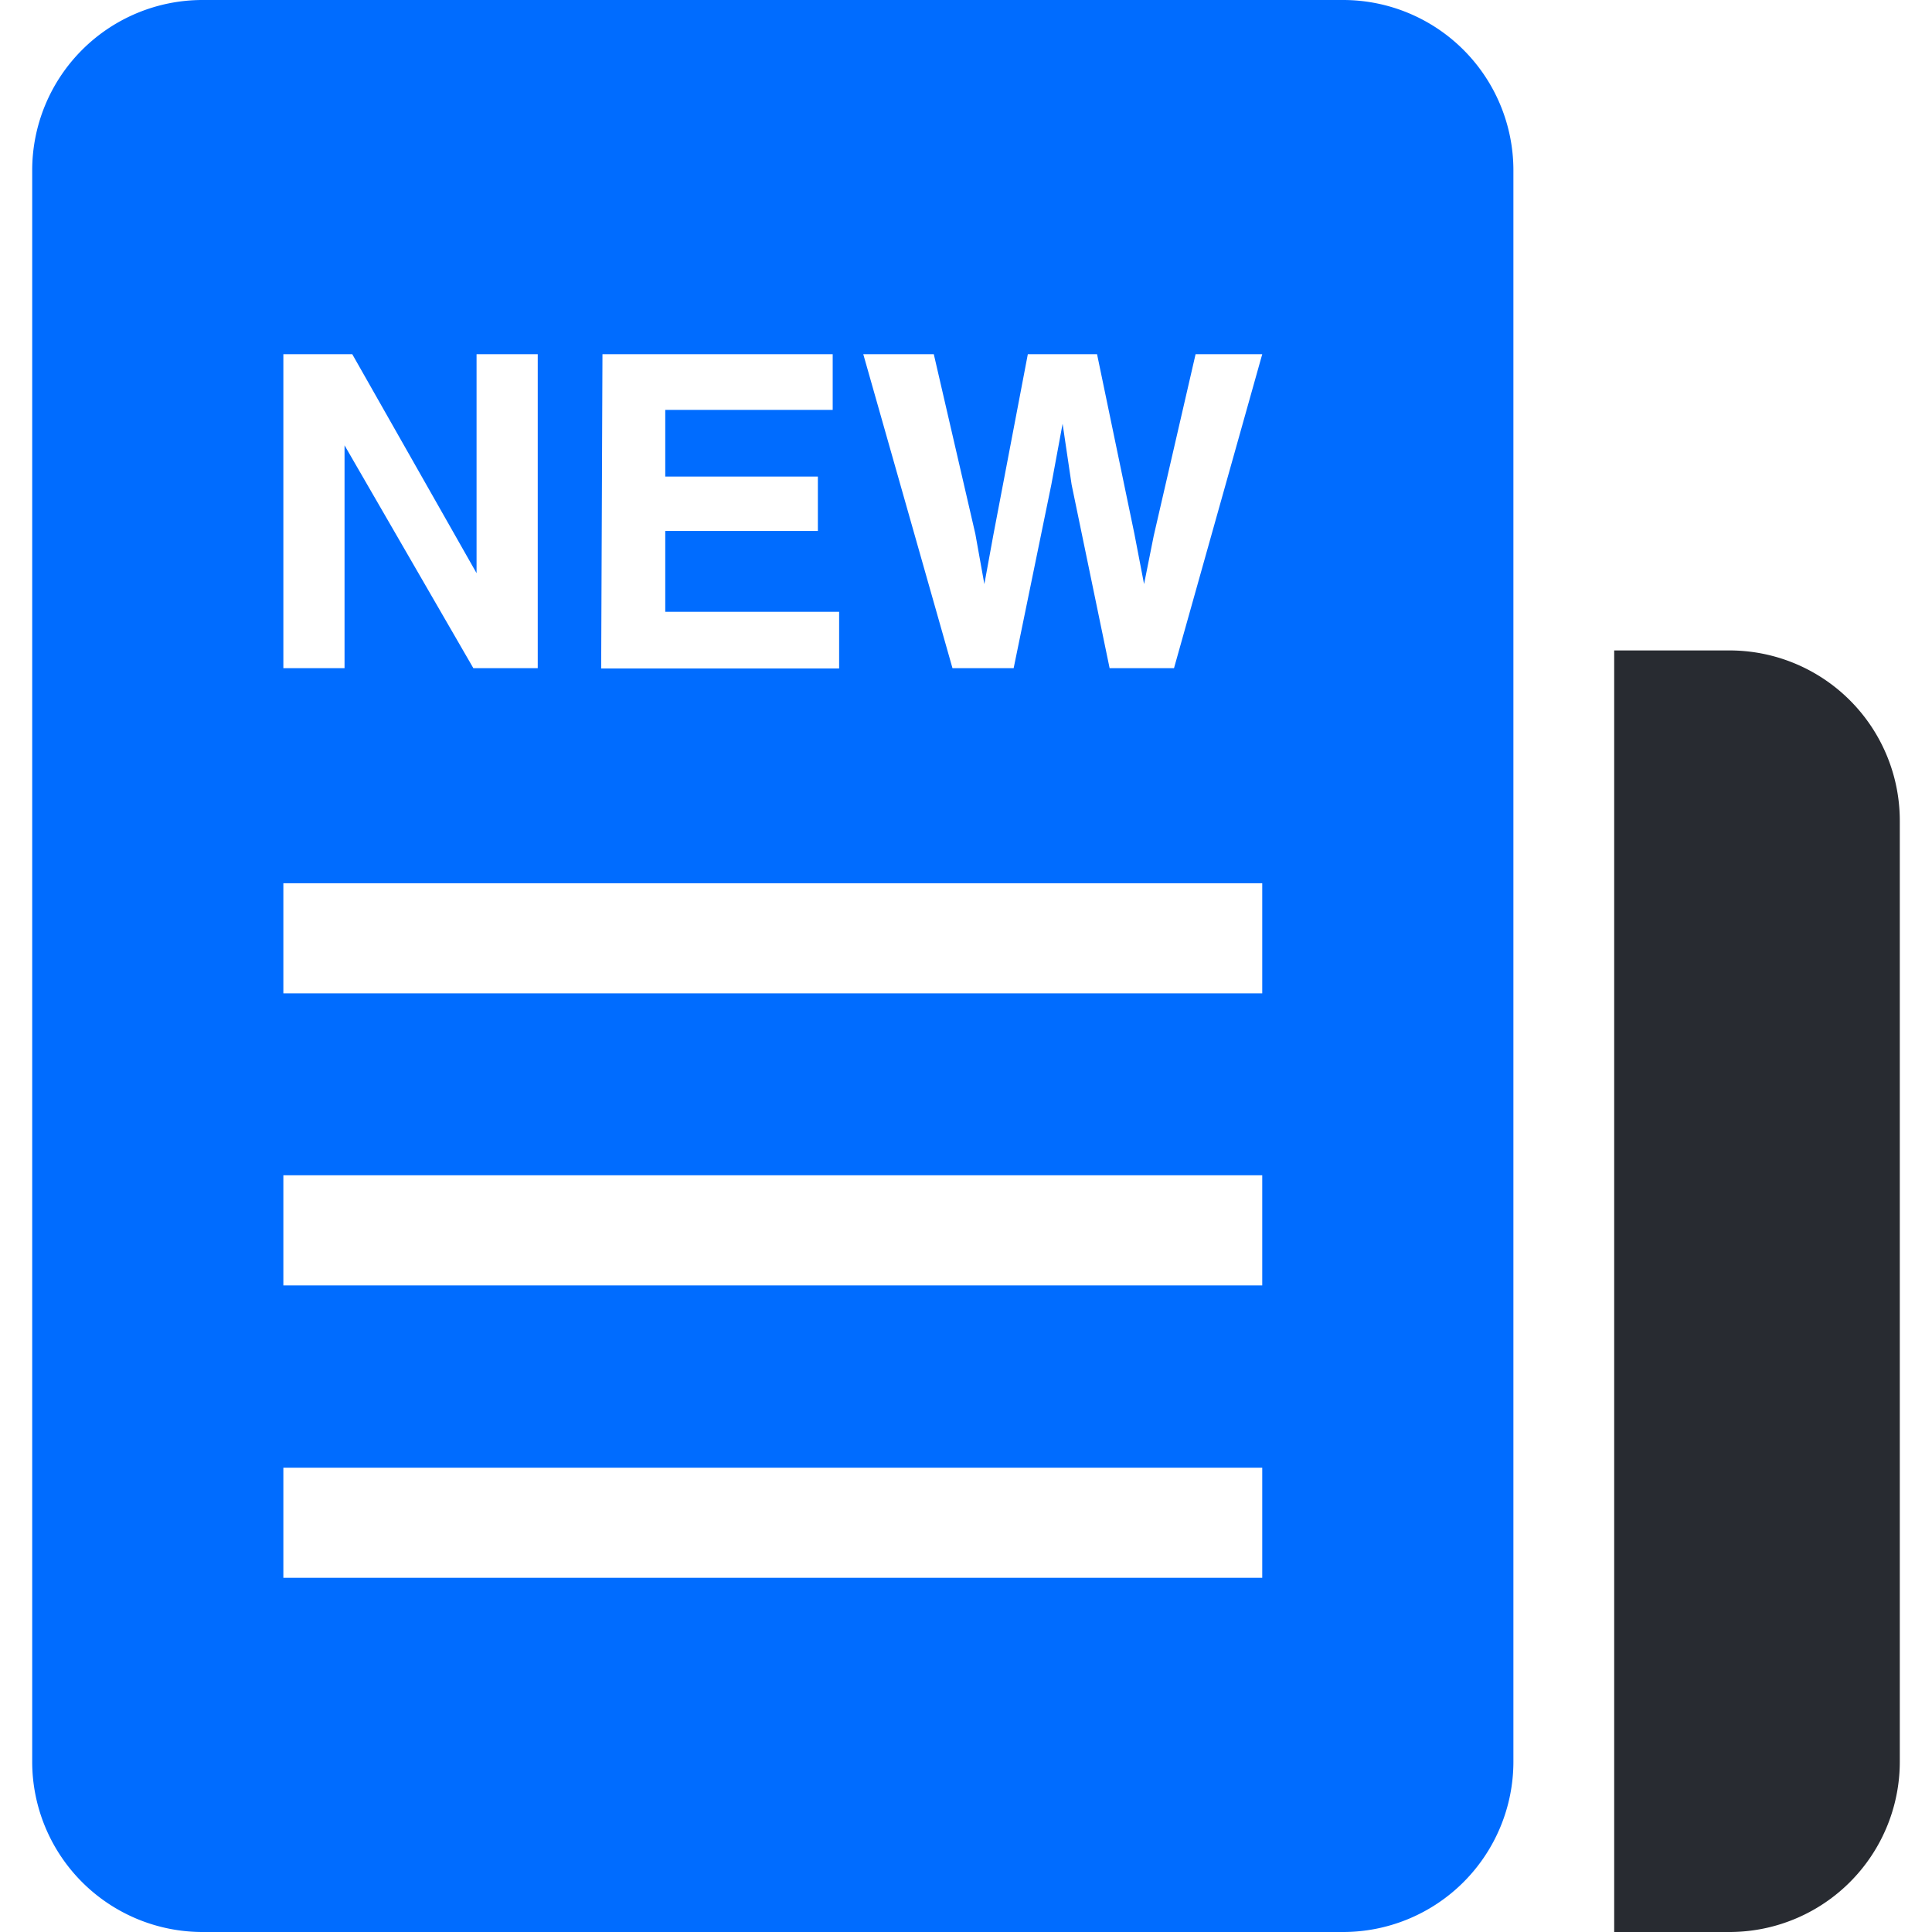
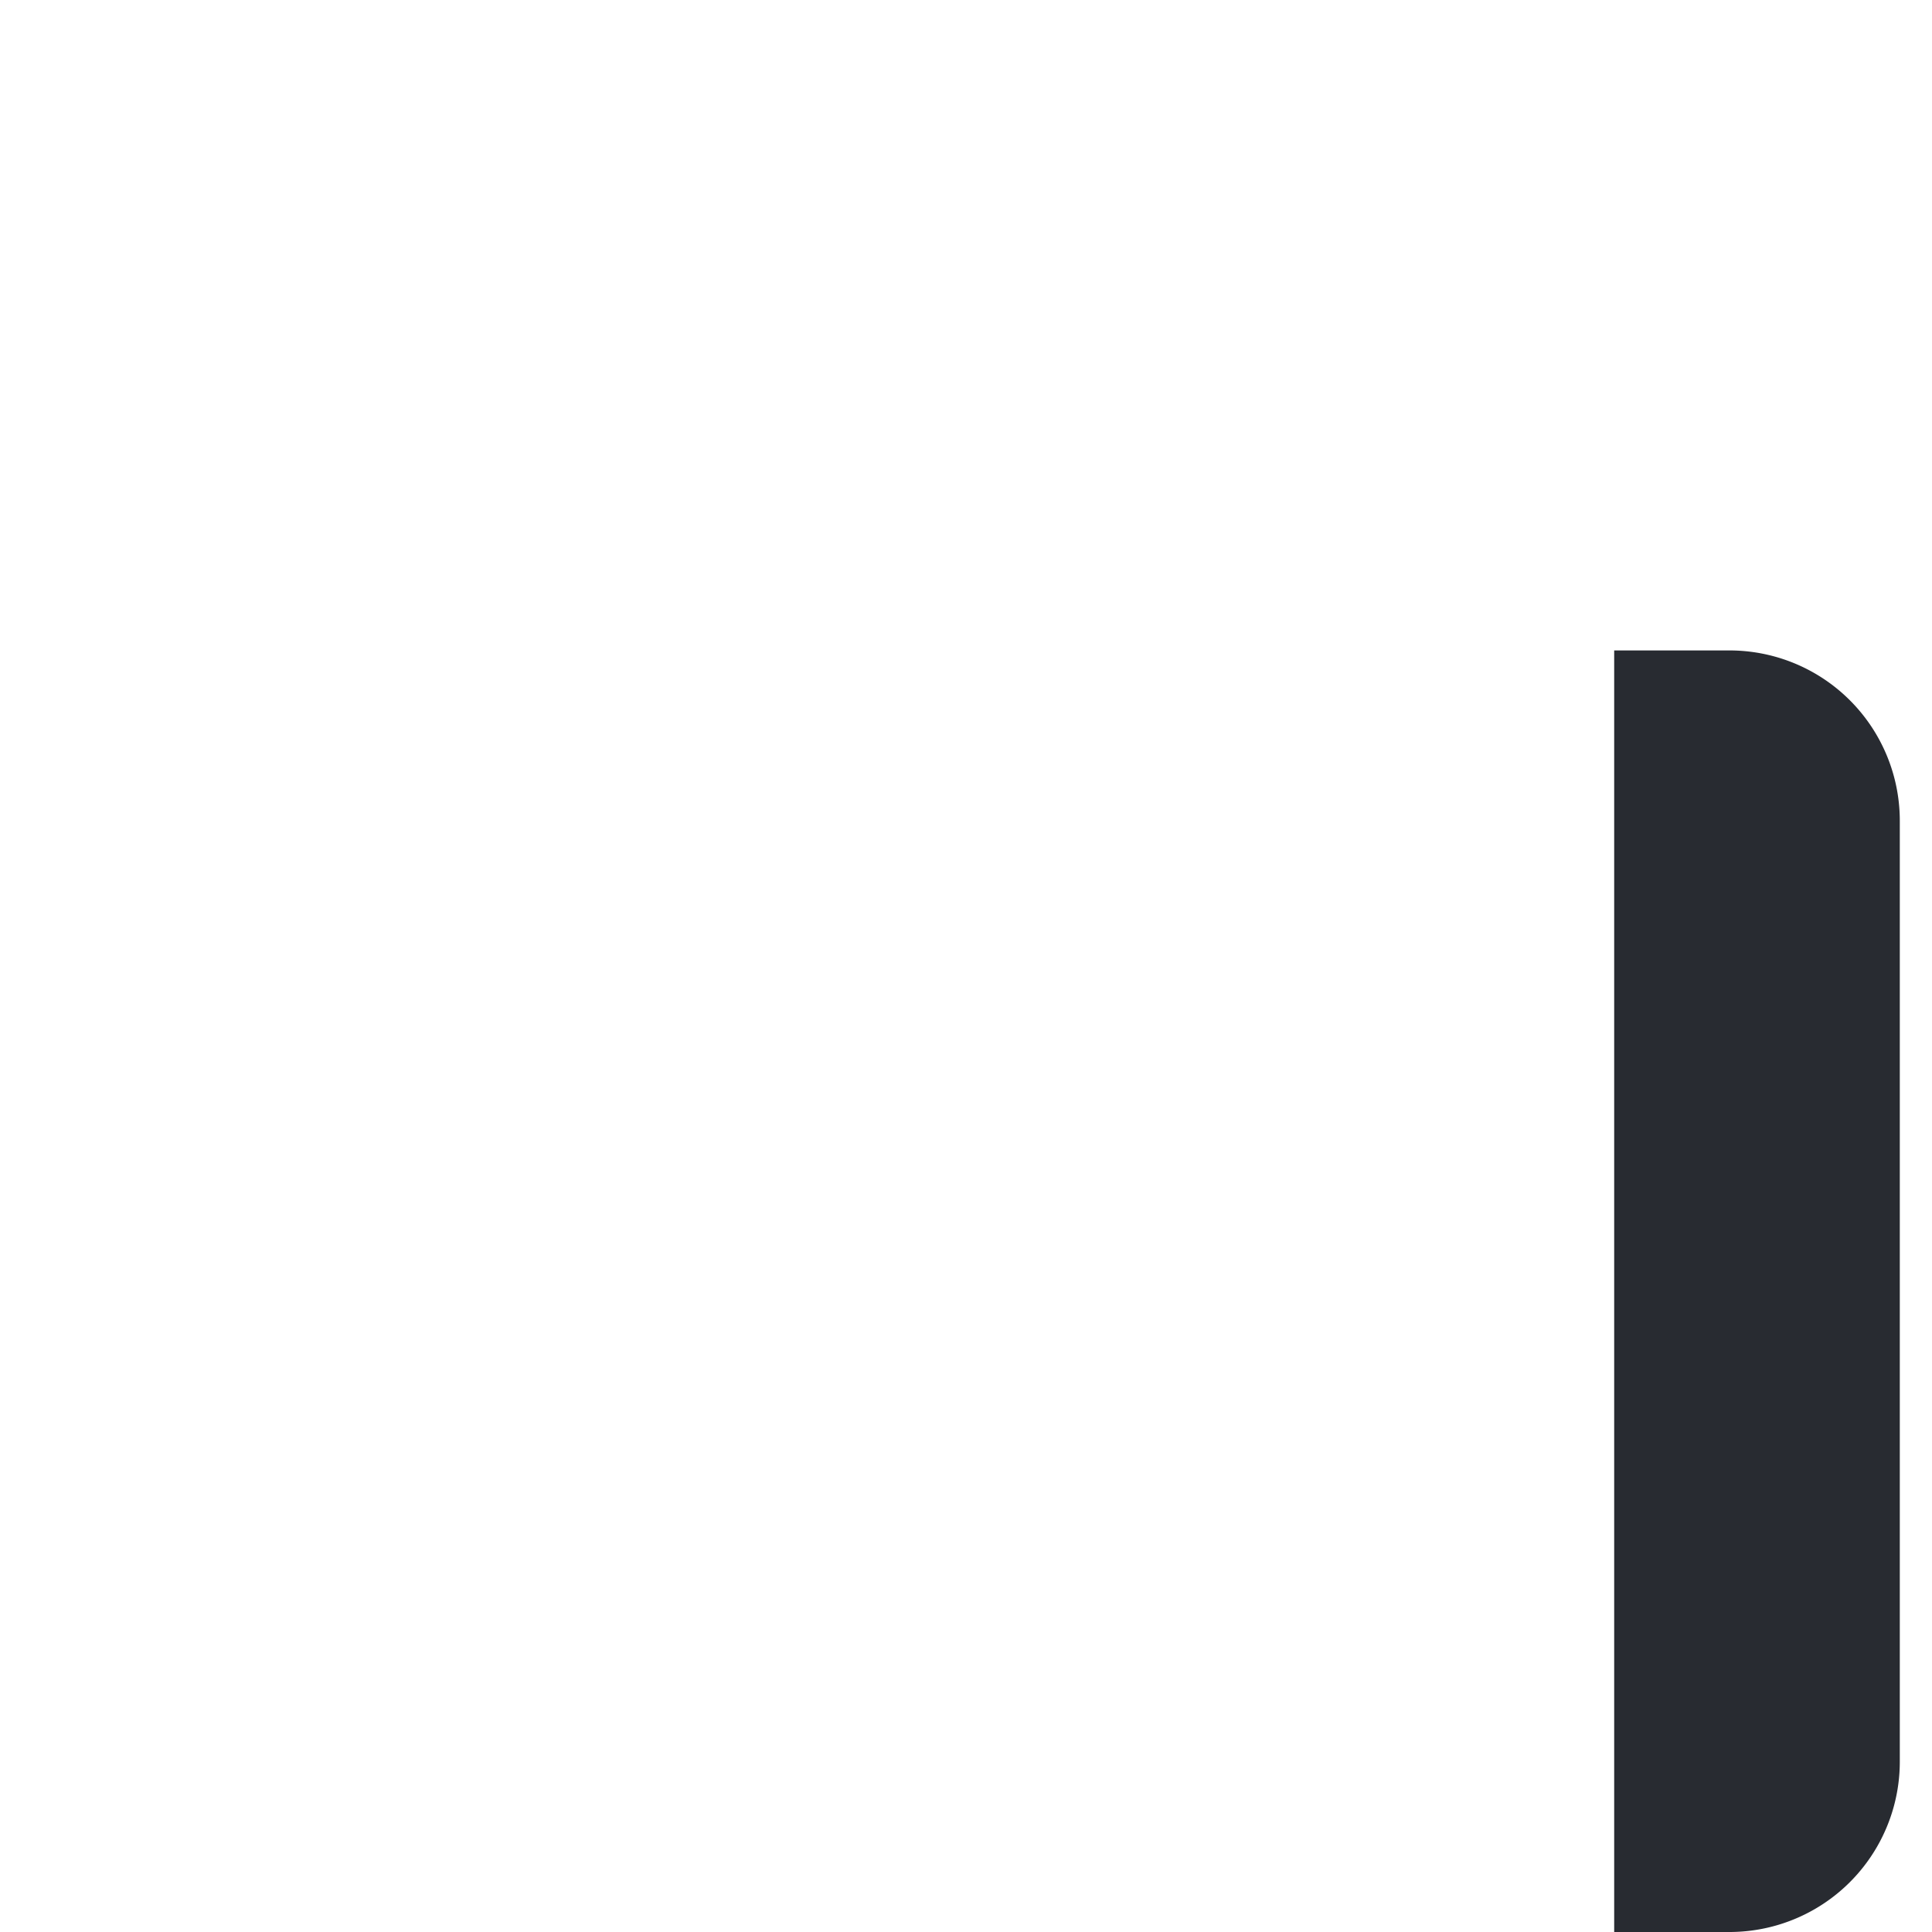
<svg xmlns="http://www.w3.org/2000/svg" viewBox="0 0 60 60">
  <defs>
    <style>.cls-1{fill:#282b31;}.cls-2{fill:#006cff;}.cls-3{fill:none;}</style>
  </defs>
  <title>赛事资讯</title>
  <g id="图层_2" data-name="图层 2">
    <g id="图层_1-2" data-name="图层 1">
      <path class="cls-1" d="M40,35.68H69.19A5.29,5.29,0,0,1,74.48,41v3.55a0,0,0,0,1,0,0H34.68a0,0,0,0,1,0,0V41A5.29,5.29,0,0,1,40,35.68Z" transform="translate(94.68 -14.48) rotate(90)" />
-       <path class="cls-2" d="M41.71,0H6.29A5.29,5.29,0,0,0,1,5.29V54.71A5.29,5.29,0,0,0,6.29,60H41.71A5.29,5.29,0,0,0,47,54.71V5.29A5.29,5.29,0,0,0,41.71,0Zm-23,11h7.15v1.73H20.66V14.8H25.4v1.69H20.66V19h5.4v1.76H18.67ZM8.8,11h2.14l3.86,6.8V11h1.9v9.75h-2l-4-6.92v6.92H8.8ZM39.2,49H8.8V45.58H39.2Zm0-9.08H8.8V36.5H39.2Zm0-9.07H8.8V27.43H39.2Zm-2.74-10.1h-2l-1.18-5.7L33,13.16l-.35,1.89-1.17,5.7h-1.9L26.81,11H29l1.29,5.58.28,1.56.28-1.53L31.92,11h2.15l1.16,5.58.3,1.56.3-1.5L37.13,11H39.2Z" />
-       <rect class="cls-3" width="60" height="60" />
    </g>
  </g>
</svg>